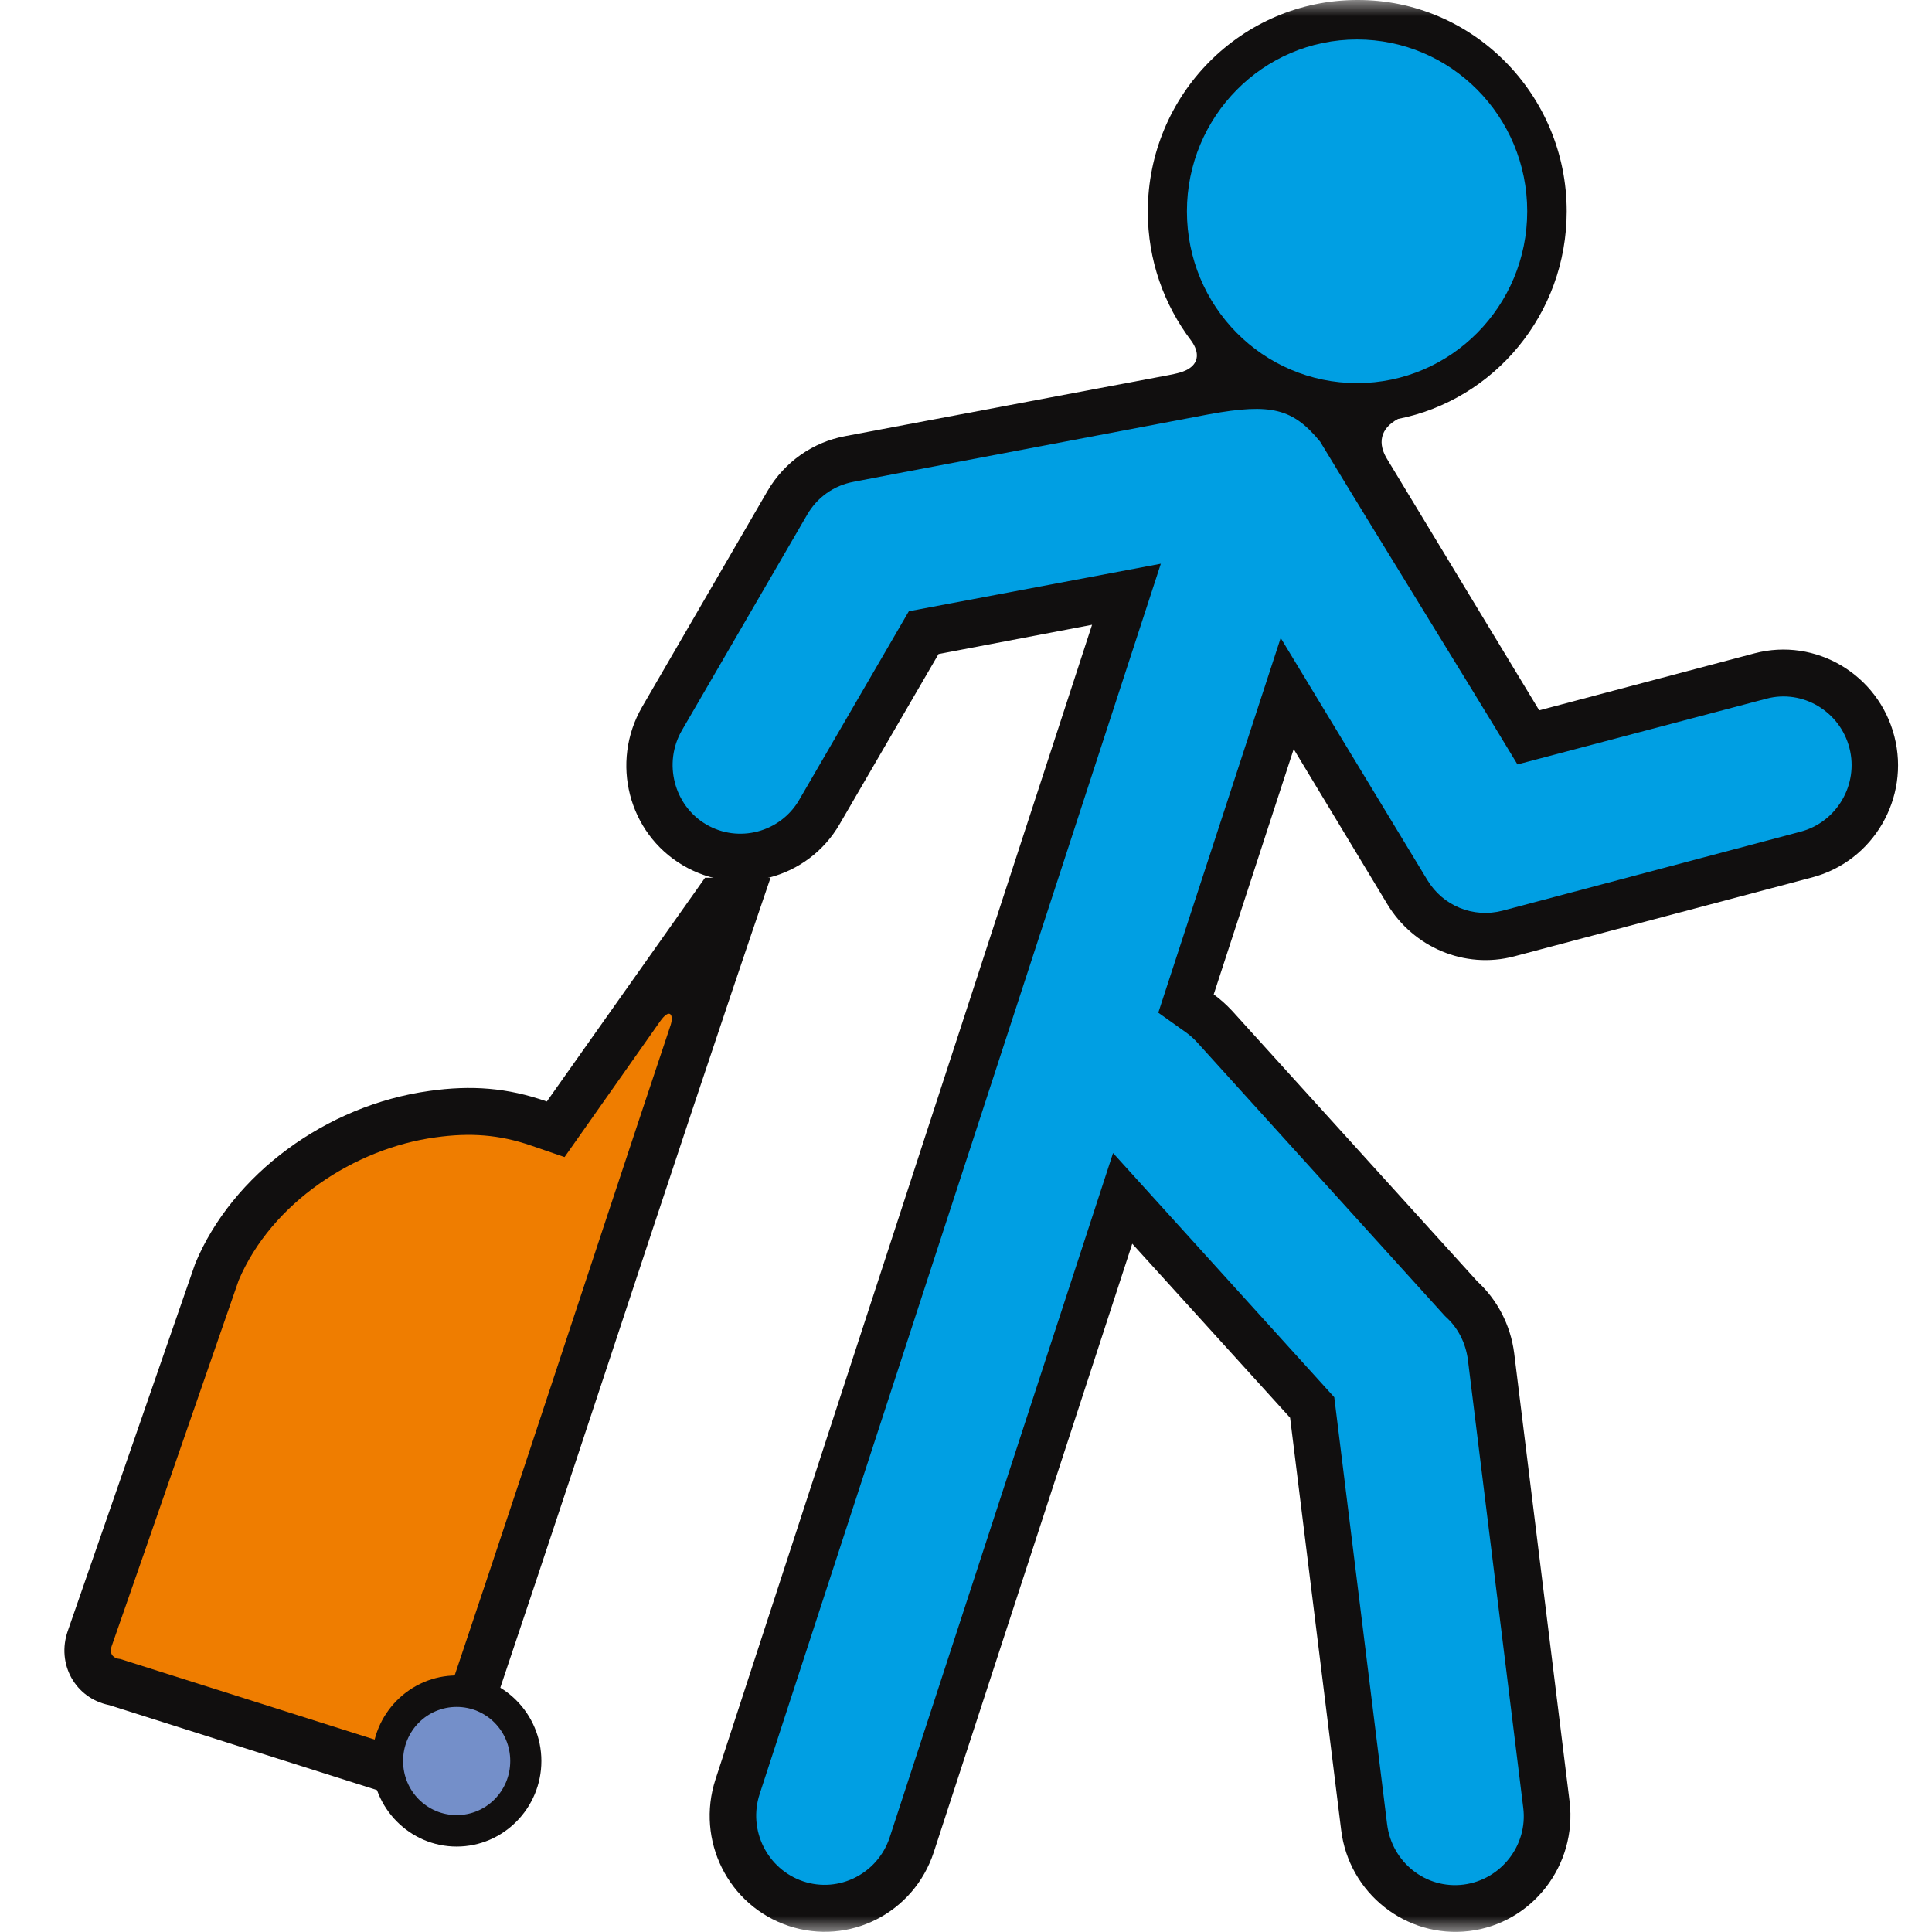
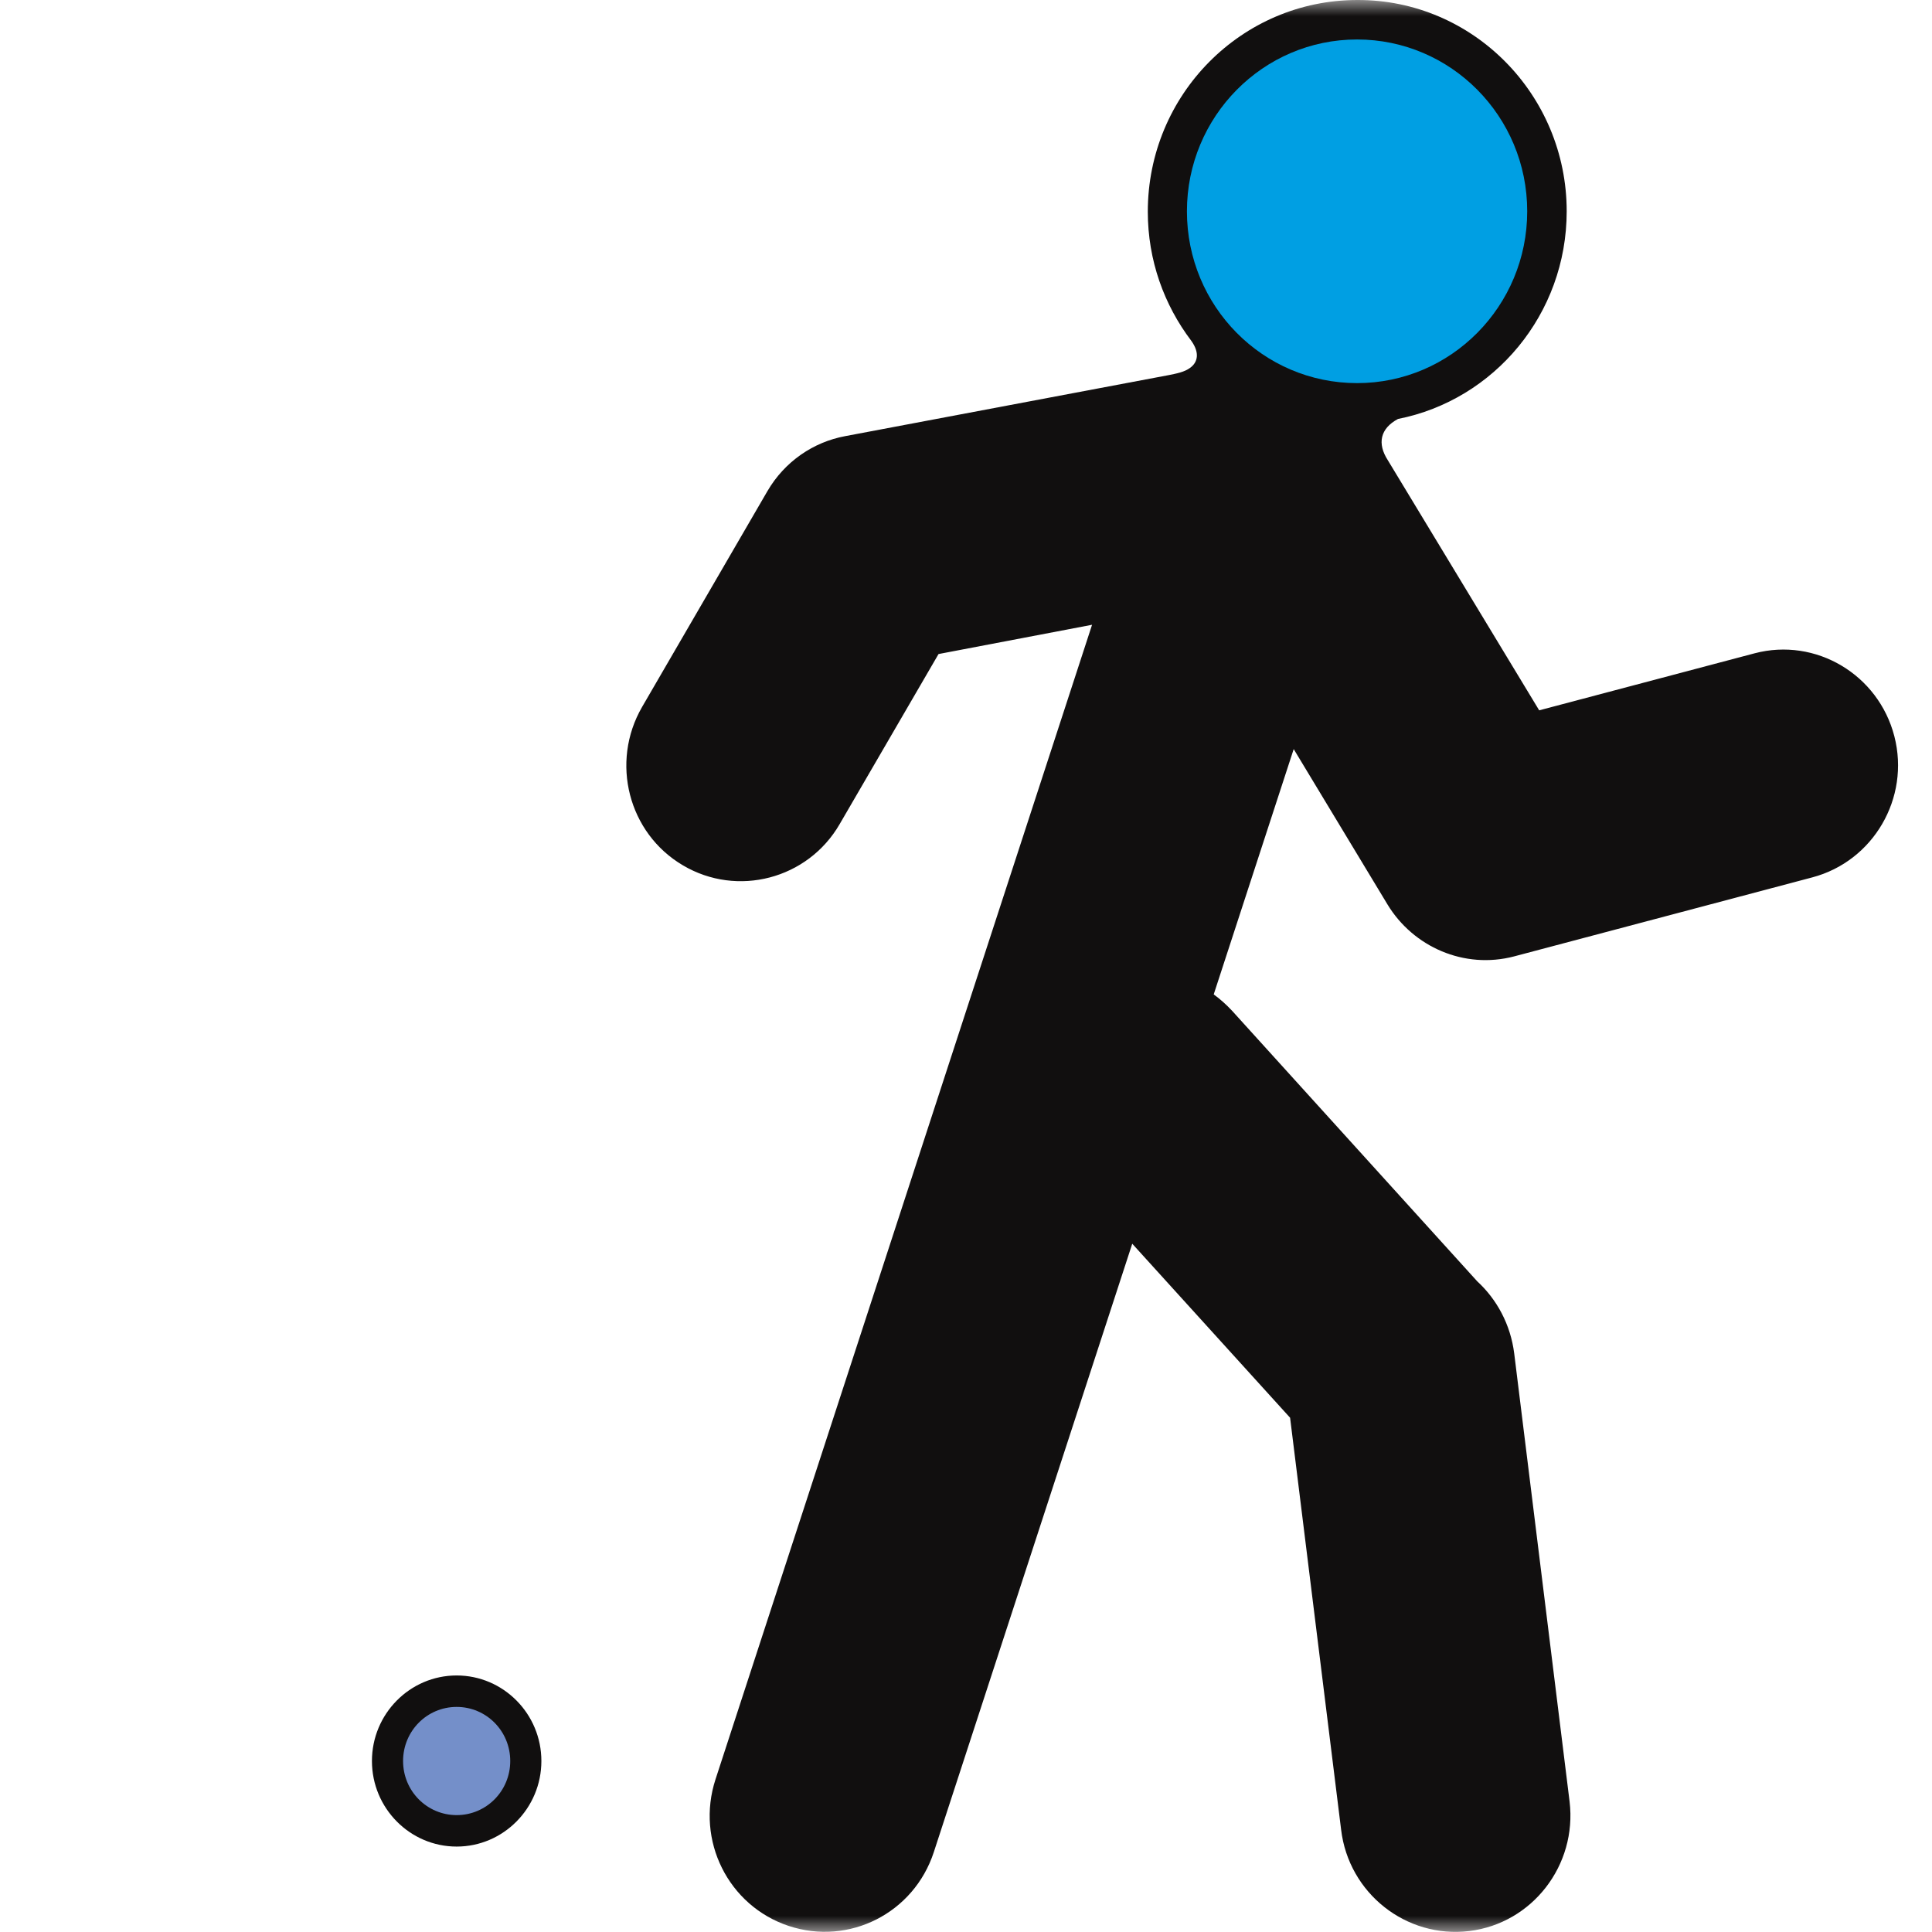
<svg xmlns="http://www.w3.org/2000/svg" width="60" height="60" viewBox="0 0 60 60" fill="none">
  <mask id="mask0_1151_18459" style="mask-type:alpha" maskUnits="userSpaceOnUse" x="0" y="0" width="60" height="60">
    <rect width="60" height="60" fill="#D9D9D9" />
  </mask>
  <g mask="url(#mask0_1151_18459)">
    <path d="M54.491 20.289C56.391 19.789 58.336 20.947 58.831 22.866C59.325 24.785 58.178 26.749 56.278 27.249L47.025 29.701C45.473 30.11 43.888 29.406 43.09 28.089L40.177 23.264L37.693 30.882C37.895 31.029 38.086 31.2 38.266 31.393L45.878 39.794C46.485 40.351 46.912 41.134 47.025 42.031L48.745 55.95C48.981 57.926 47.587 59.731 45.631 59.97C43.674 60.208 41.886 58.8 41.65 56.825L40.065 44.029L35.163 38.625L29.001 57.517C28.383 59.413 26.37 60.435 24.492 59.811C22.615 59.186 21.603 57.154 22.221 55.258L33.915 19.403L29.147 20.312L26.078 25.591C25.088 27.305 22.896 27.873 21.209 26.874C19.512 25.875 18.949 23.672 19.939 21.958L23.829 15.259C24.369 14.328 25.268 13.726 26.247 13.545L36.298 11.649C36.523 11.603 36.782 11.558 36.962 11.422C37.198 11.251 37.265 10.956 36.995 10.582C36.152 9.469 35.646 8.084 35.646 6.574C35.646 2.941 38.558 3.27668e-05 42.156 3.27668e-05C45.732 -0.011 48.655 2.929 48.655 6.562C48.655 9.753 46.406 12.421 43.416 13.011C42.865 13.306 42.763 13.772 43.101 14.294L47.801 22.06L54.491 20.289Z" fill="#110F0F" />
-     <path fill-rule="evenodd" clip-rule="evenodd" d="M27.922 14.692L26.505 14.964C25.898 15.078 25.381 15.441 25.066 15.986L21.176 22.684C20.591 23.695 20.928 25.012 21.929 25.602C22.93 26.193 24.234 25.852 24.819 24.842L28.225 18.983L36.051 17.507L23.593 55.712C23.222 56.836 23.829 58.051 24.942 58.426C26.055 58.8 27.258 58.187 27.63 57.063L34.567 35.809L41.437 43.393L43.078 56.654C43.224 57.835 44.281 58.675 45.451 58.528C46.609 58.38 47.452 57.313 47.306 56.144L45.586 42.224C45.518 41.713 45.282 41.236 44.9 40.896L44.855 40.85L37.187 32.38C37.085 32.267 36.973 32.165 36.849 32.074L35.972 31.45L39.773 19.812L44.326 27.328C44.81 28.134 45.754 28.52 46.665 28.282L55.919 25.829C57.043 25.534 57.729 24.365 57.436 23.23C57.144 22.094 55.986 21.401 54.862 21.697L47.126 23.74C45.26 20.652 42.865 16.803 40.998 13.715C40.155 12.693 39.492 12.512 37.558 12.864L27.922 14.692Z" fill="#009FE3" />
-     <path fill-rule="evenodd" clip-rule="evenodd" d="M42.145 1.226C45.057 1.226 47.429 3.61 47.429 6.562C47.429 9.502 45.068 11.898 42.145 11.898C39.222 11.898 36.861 9.514 36.861 6.562C36.861 3.622 39.222 1.226 42.145 1.226Z" fill="#009FE3" />
-     <path fill-rule="evenodd" clip-rule="evenodd" d="M16.982 34.208C15.756 33.777 14.632 33.697 13.339 33.879C10.123 34.322 7.211 36.479 6.064 39.238C4.749 43.041 3.422 46.845 2.106 50.648C1.747 51.67 2.331 52.737 3.388 52.953L14.193 56.382C17.409 46.97 20.715 36.672 23.93 27.26H21.895L16.982 34.208Z" fill="#110F0F" />
-     <path fill-rule="evenodd" clip-rule="evenodd" d="M7.413 39.76C6.098 43.541 4.794 47.333 3.467 51.125C3.399 51.307 3.467 51.466 3.658 51.511L3.737 51.523L13.271 54.543C15.835 46.993 18.297 39.397 20.827 31.835C20.928 31.518 20.805 31.279 20.49 31.733L17.533 35.934L16.509 35.582C15.498 35.23 14.587 35.173 13.53 35.321C11.011 35.662 8.437 37.353 7.413 39.76Z" fill="#EF7D00" />
+     <path fill-rule="evenodd" clip-rule="evenodd" d="M42.145 1.226C45.057 1.226 47.429 3.61 47.429 6.562C47.429 9.502 45.068 11.898 42.145 11.898C39.222 11.898 36.861 9.514 36.861 6.562C36.861 3.622 39.222 1.226 42.145 1.226" fill="#009FE3" />
    <path fill-rule="evenodd" clip-rule="evenodd" d="M14.182 52.033C15.632 52.033 16.813 53.225 16.813 54.69C16.813 56.154 15.632 57.347 14.182 57.347C12.731 57.347 11.551 56.154 11.551 54.69C11.551 53.225 12.731 52.033 14.182 52.033Z" fill="#110F0F" />
    <path fill-rule="evenodd" clip-rule="evenodd" d="M14.182 53.01C15.104 53.01 15.846 53.759 15.846 54.69C15.846 55.621 15.104 56.37 14.182 56.37C13.26 56.37 12.518 55.621 12.518 54.69C12.518 53.759 13.26 53.01 14.182 53.01Z" fill="#748FC9" />
  </g>
</svg>